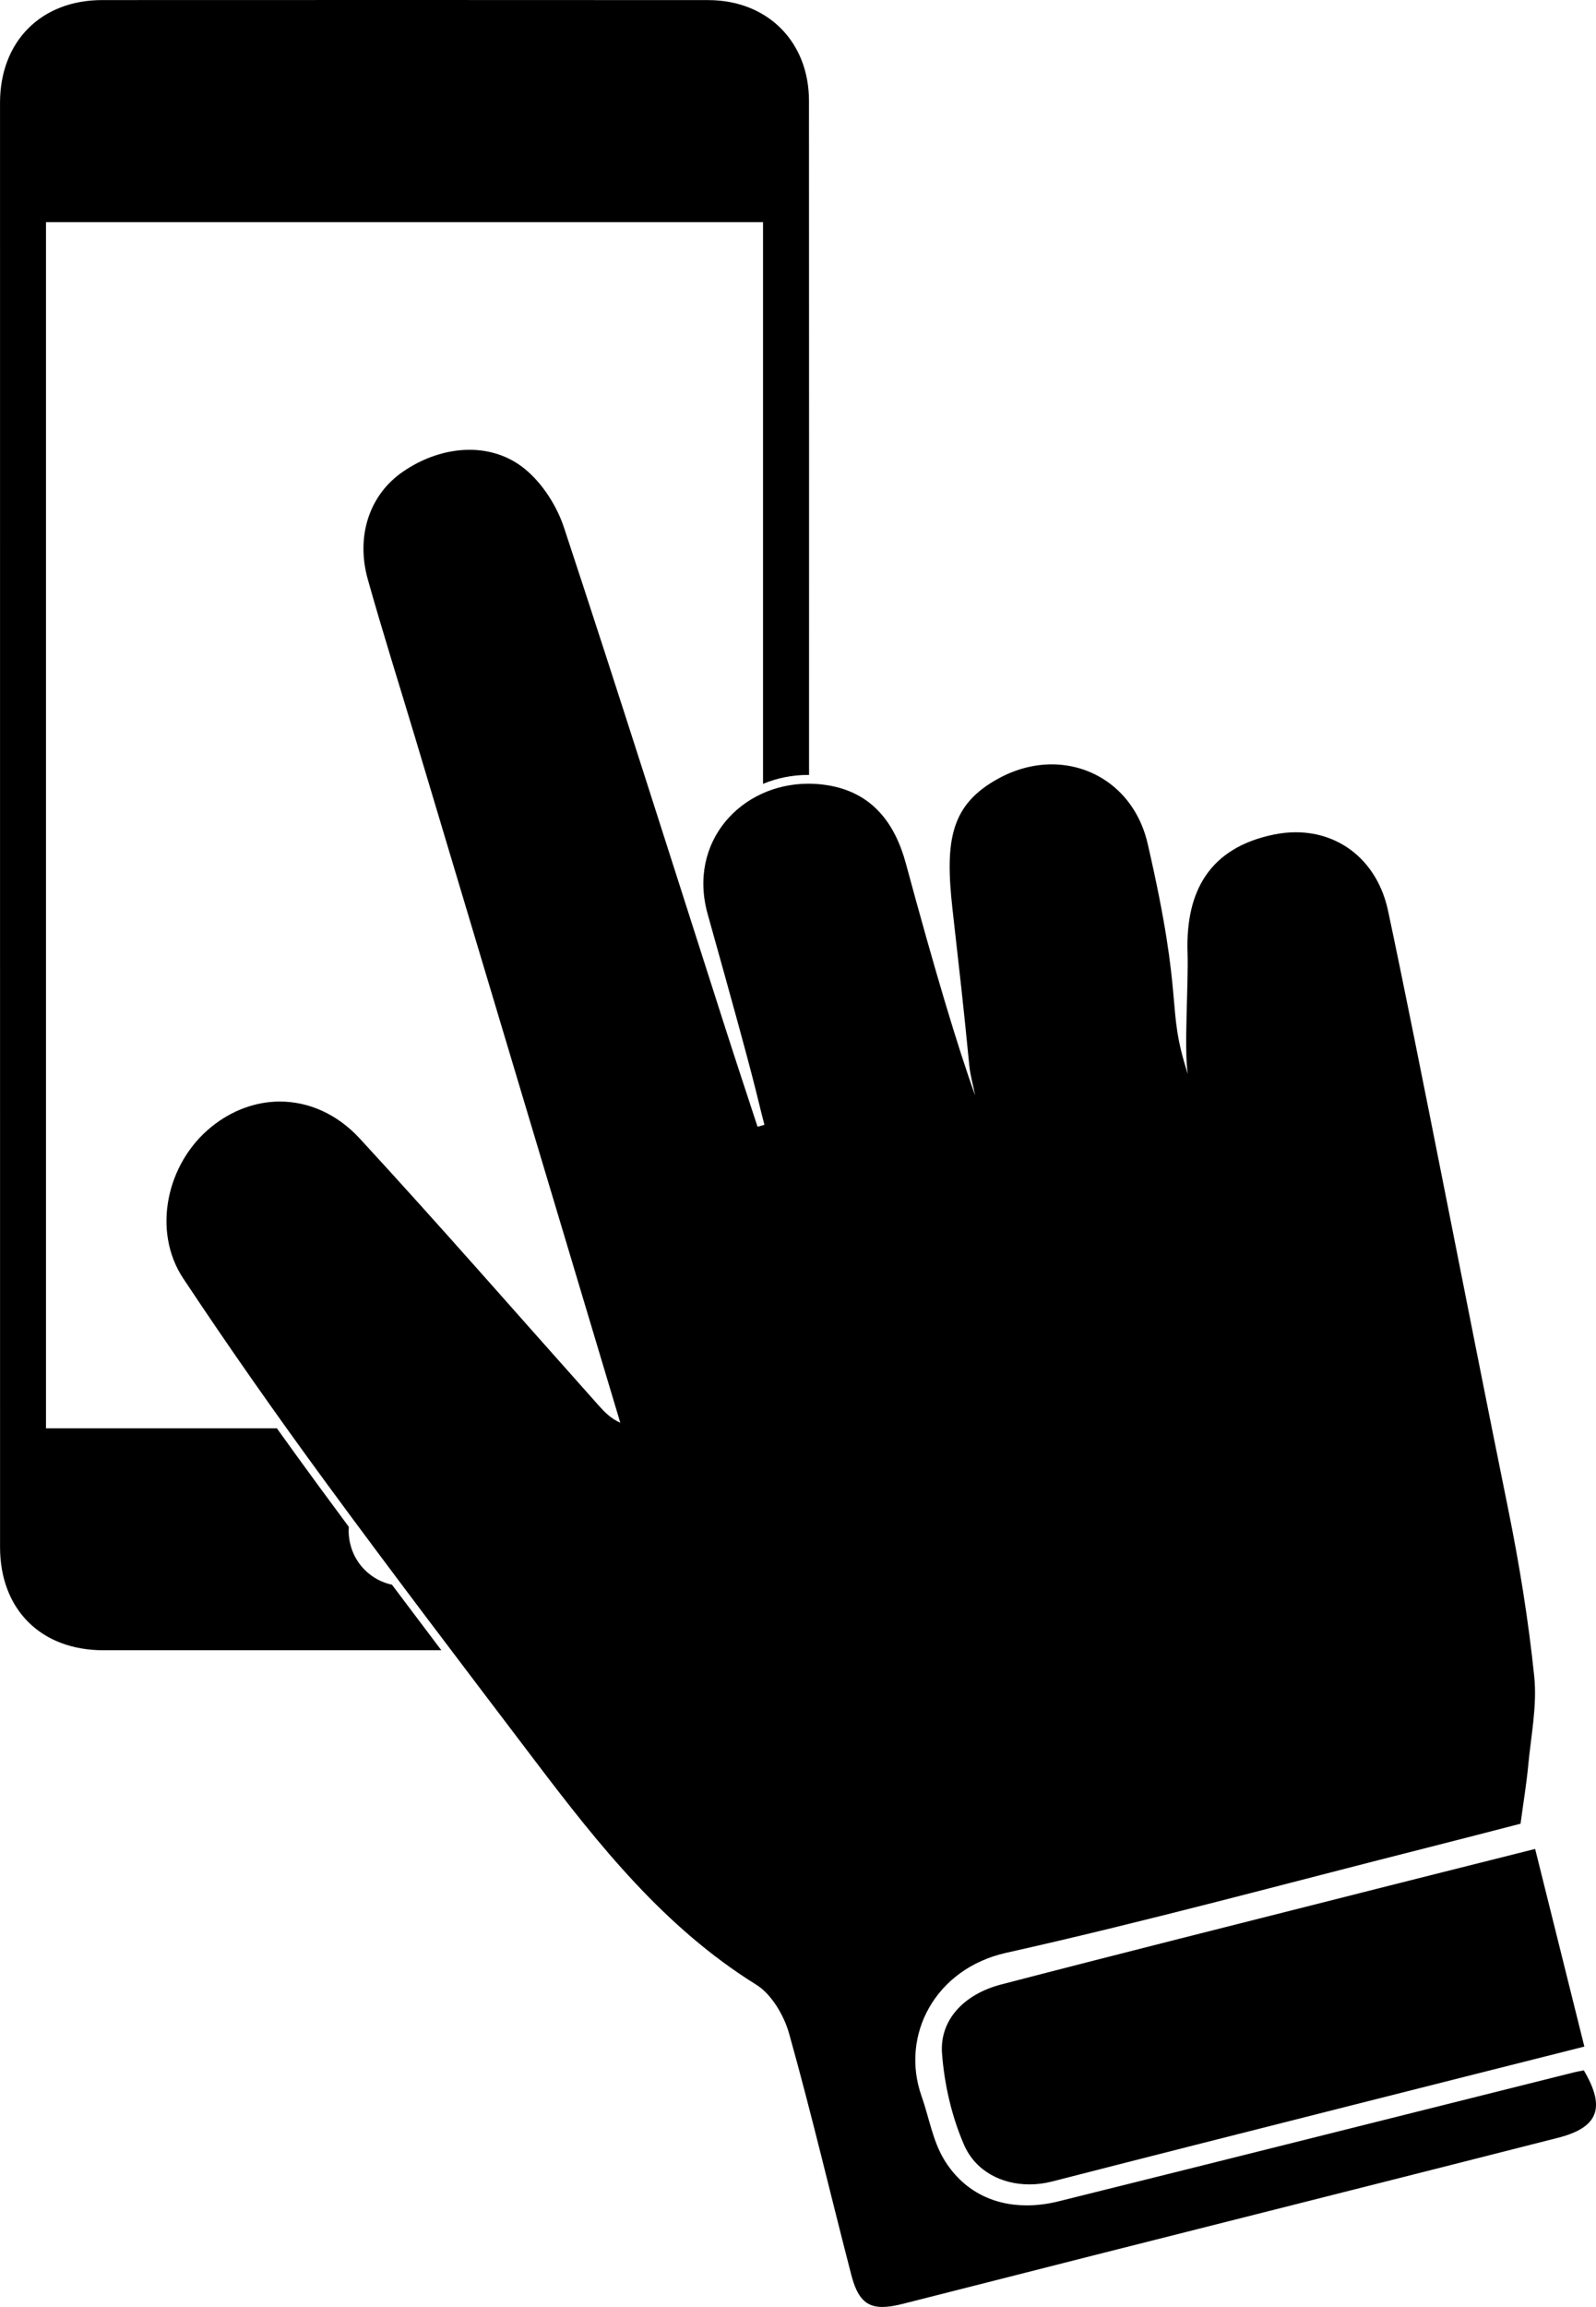
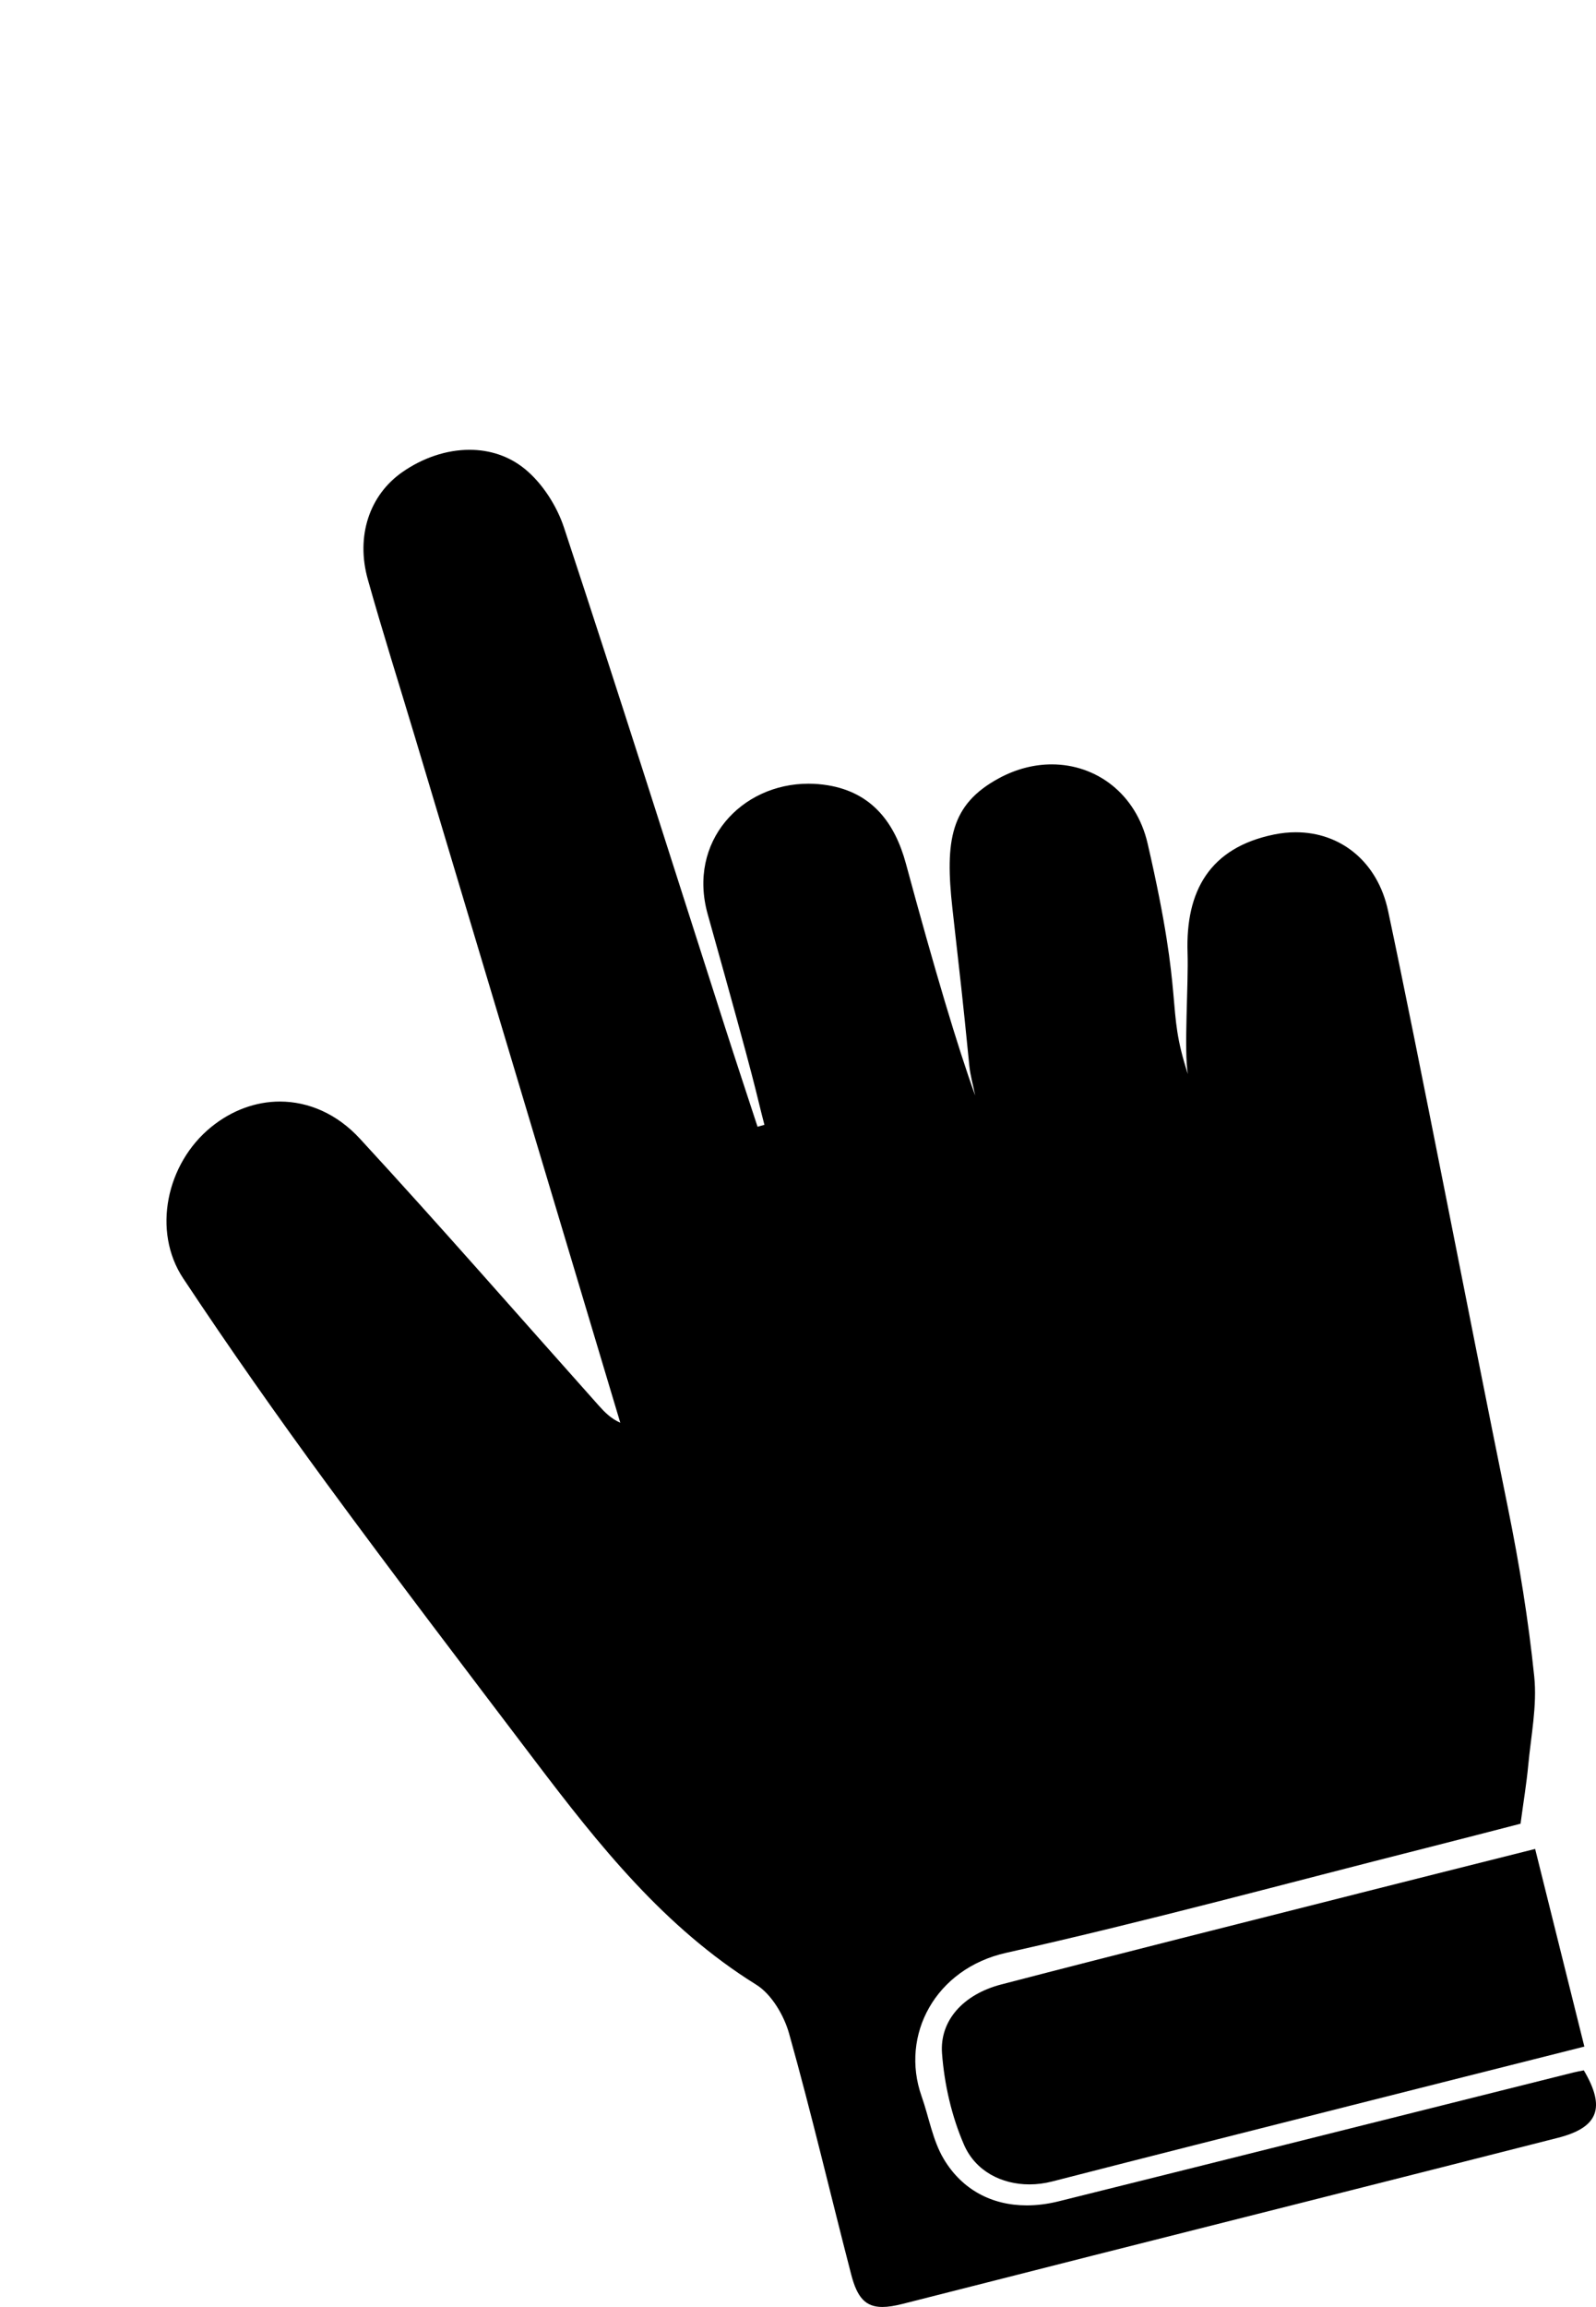
<svg xmlns="http://www.w3.org/2000/svg" viewBox="0 0 653.77 944.29" data-name="Layer 2" id="Layer_2">
  <g data-name="Layer 1" id="Layer_1-2">
    <g>
-       <path d="M114.66,450.89c-9.8,0-19.61,3.51-28.12,10.4-18.41,14.91-24.32,42.65-11.48,62,18.83,28.39,38.45,56.29,58.61,83.76,28.08,38.25,56.87,75.98,85.55,113.78,26.14,34.45,52.93,68.16,90.53,91.53,6.31,3.92,11.39,12.57,13.49,20.03,9.17,32.68,16.91,65.76,25.44,98.63,2.44,9.42,5.85,13.27,12.75,13.27,2.34,0,5.08-.44,8.32-1.26,25.87-6.52,51.72-13.15,77.59-19.7,63.61-16.09,127.25-32.09,190.84-48.28,16.61-4.23,19.63-12.34,10.6-27.61-1.35.27-2.83.52-4.28.88-70.27,17.58-140.52,35.25-210.82,52.72-4.51,1.12-8.9,1.67-13.1,1.67-14.31,0-26.49-6.43-33.98-18.97-4.57-7.65-6.06-17.13-9.1-25.72-8.82-25.01,5.61-52.2,34.66-58.69,57.64-12.88,114.68-28.42,171.97-42.9,13.55-3.42,27.06-6.95,38.73-9.95,1.22-9.12,2.46-16.49,3.15-23.91,1.13-12.1,3.68-24.43,2.46-36.33-2.38-23.13-6.14-46.2-10.77-69-16.86-82.98-36.38-184.6-49.09-244.36-4.29-20.18-19.45-32.22-37.79-32.22-2.91,0-5.89.3-8.93.92-26.34,5.38-36.29,23.08-35.43,48.46.42,12.6-1.55,39.85.12,49.59-9.24-28.34-1.11-27.84-16.48-94.37-4.7-20.34-20.99-32.39-39.27-32.39-7.17,0-14.65,1.86-21.86,5.8-19.55,10.69-21.94,25.25-18.82,53.27,3.77,33.89,3.78,32.69,6.91,64.2.41,4.15,1.61,8.18,2.4,12.28q-10.78-29.89-28.38-94.96c-4.48-16.52-13.78-29.07-32.04-32.04-2.65-.43-5.28-.64-7.86-.64-27.51,0-49.62,23.69-41.28,53.44,21.32,76,18.97,69.89,23.23,86.19-.94.26-1.88.53-2.81.79-4.43-13.53-8.92-27.04-13.27-40.6-21.91-68.25-43.52-136.6-66.02-204.66-2.94-8.91-8.89-18.18-16.09-24.04-6.53-5.31-14.43-7.79-22.61-7.79-9.37,0-19.11,3.24-27.6,9.19-13.33,9.34-19.06,26.05-14.05,43.9,6.08,21.66,12.9,43.12,19.36,64.68,28.02,93.49,56.03,186.98,84.05,280.47-3.86-1.7-6.44-4.35-8.9-7.11-32.54-36.43-64.66-73.25-97.76-109.16-9.4-10.2-21.07-15.18-32.74-15.19Z" />
+       <path d="M114.66,450.89c-9.8,0-19.61,3.51-28.12,10.4-18.41,14.91-24.32,42.65-11.48,62,18.83,28.39,38.45,56.29,58.61,83.76,28.08,38.25,56.87,75.98,85.55,113.78,26.14,34.45,52.93,68.16,90.53,91.53,6.31,3.92,11.39,12.57,13.49,20.03,9.17,32.68,16.91,65.76,25.44,98.63,2.44,9.42,5.85,13.27,12.75,13.27,2.34,0,5.08-.44,8.32-1.26,25.87-6.52,51.72-13.15,77.59-19.7,63.61-16.09,127.25-32.09,190.84-48.28,16.61-4.23,19.63-12.34,10.6-27.61-1.35.27-2.83.52-4.28.88-70.27,17.58-140.52,35.25-210.82,52.72-4.51,1.12-8.9,1.67-13.1,1.67-14.31,0-26.49-6.43-33.98-18.97-4.57-7.65-6.06-17.13-9.1-25.72-8.82-25.01,5.61-52.2,34.66-58.69,57.64-12.88,114.68-28.42,171.97-42.9,13.55-3.42,27.06-6.95,38.73-9.95,1.22-9.12,2.46-16.49,3.15-23.91,1.13-12.1,3.68-24.43,2.46-36.33-2.38-23.13-6.14-46.2-10.77-69-16.86-82.98-36.38-184.6-49.09-244.36-4.29-20.18-19.45-32.22-37.79-32.22-2.91,0-5.89.3-8.93.92-26.34,5.38-36.29,23.08-35.43,48.46.42,12.6-1.55,39.85.12,49.59-9.24-28.34-1.11-27.84-16.48-94.37-4.7-20.34-20.99-32.39-39.27-32.39-7.17,0-14.65,1.86-21.86,5.8-19.55,10.69-21.94,25.25-18.82,53.27,3.77,33.89,3.78,32.69,6.91,64.2.41,4.15,1.61,8.18,2.4,12.28q-10.78-29.89-28.38-94.96c-4.48-16.52-13.78-29.07-32.04-32.04-2.65-.43-5.28-.64-7.86-.64-27.51,0-49.62,23.69-41.28,53.44,21.32,76,18.97,69.89,23.23,86.19-.94.26-1.88.53-2.81.79-4.43-13.53-8.92-27.04-13.27-40.6-21.91-68.25-43.52-136.6-66.02-204.66-2.94-8.91-8.89-18.18-16.09-24.04-6.53-5.31-14.43-7.79-22.61-7.79-9.37,0-19.11,3.24-27.6,9.19-13.33,9.34-19.06,26.05-14.05,43.9,6.08,21.66,12.9,43.12,19.36,64.68,28.02,93.49,56.03,186.98,84.05,280.47-3.86-1.7-6.44-4.35-8.9-7.11-32.54-36.43-64.66-73.25-97.76-109.16-9.4-10.2-21.07-15.18-32.74-15.19" />
      <path d="M556.79,774.95c-48.91,12.39-97.86,24.63-146.69,37.34-15.27,3.97-25.24,14.59-24.22,28.2.95,12.68,3.95,25.78,9.01,37.41,4.7,10.81,15.4,16.22,26.79,16.22,3.08,0,6.22-.4,9.3-1.19,40.73-10.46,81.5-20.74,122.26-31.06,31.47-7.97,62.94-15.88,95.76-24.16-6.75-27.1-13.3-53.36-20.16-80.9-24.68,6.21-48.37,12.13-72.05,18.13Z" />
-       <path d="M160.56,648.66c-10.17-2.23-17.57-10.97-17.74-21.88,0-.61.02-1.21.06-1.81-4.15-5.59-8.29-11.19-12.39-16.78-5.79-7.89-11.48-15.74-17.07-23.55H18.84V90.94h293.72v229.91c5.68-2.37,11.91-3.65,18.32-3.65.18,0,.35.02.53.02,0-91.99.03-183.98-.03-275.97-.02-24.25-17.06-41.2-41.29-41.21C207.34-.01,124.59-.01,41.83.03,16.81.05.01,16.97.01,42.08,0,239.14,0,436.2.02,633.26c0,25.53,16.75,42.21,42.29,42.22,46.16.01,92.31,0,138.47,0-6.73-8.9-13.48-17.85-20.22-26.83Z" />
    </g>
  </g>
</svg>